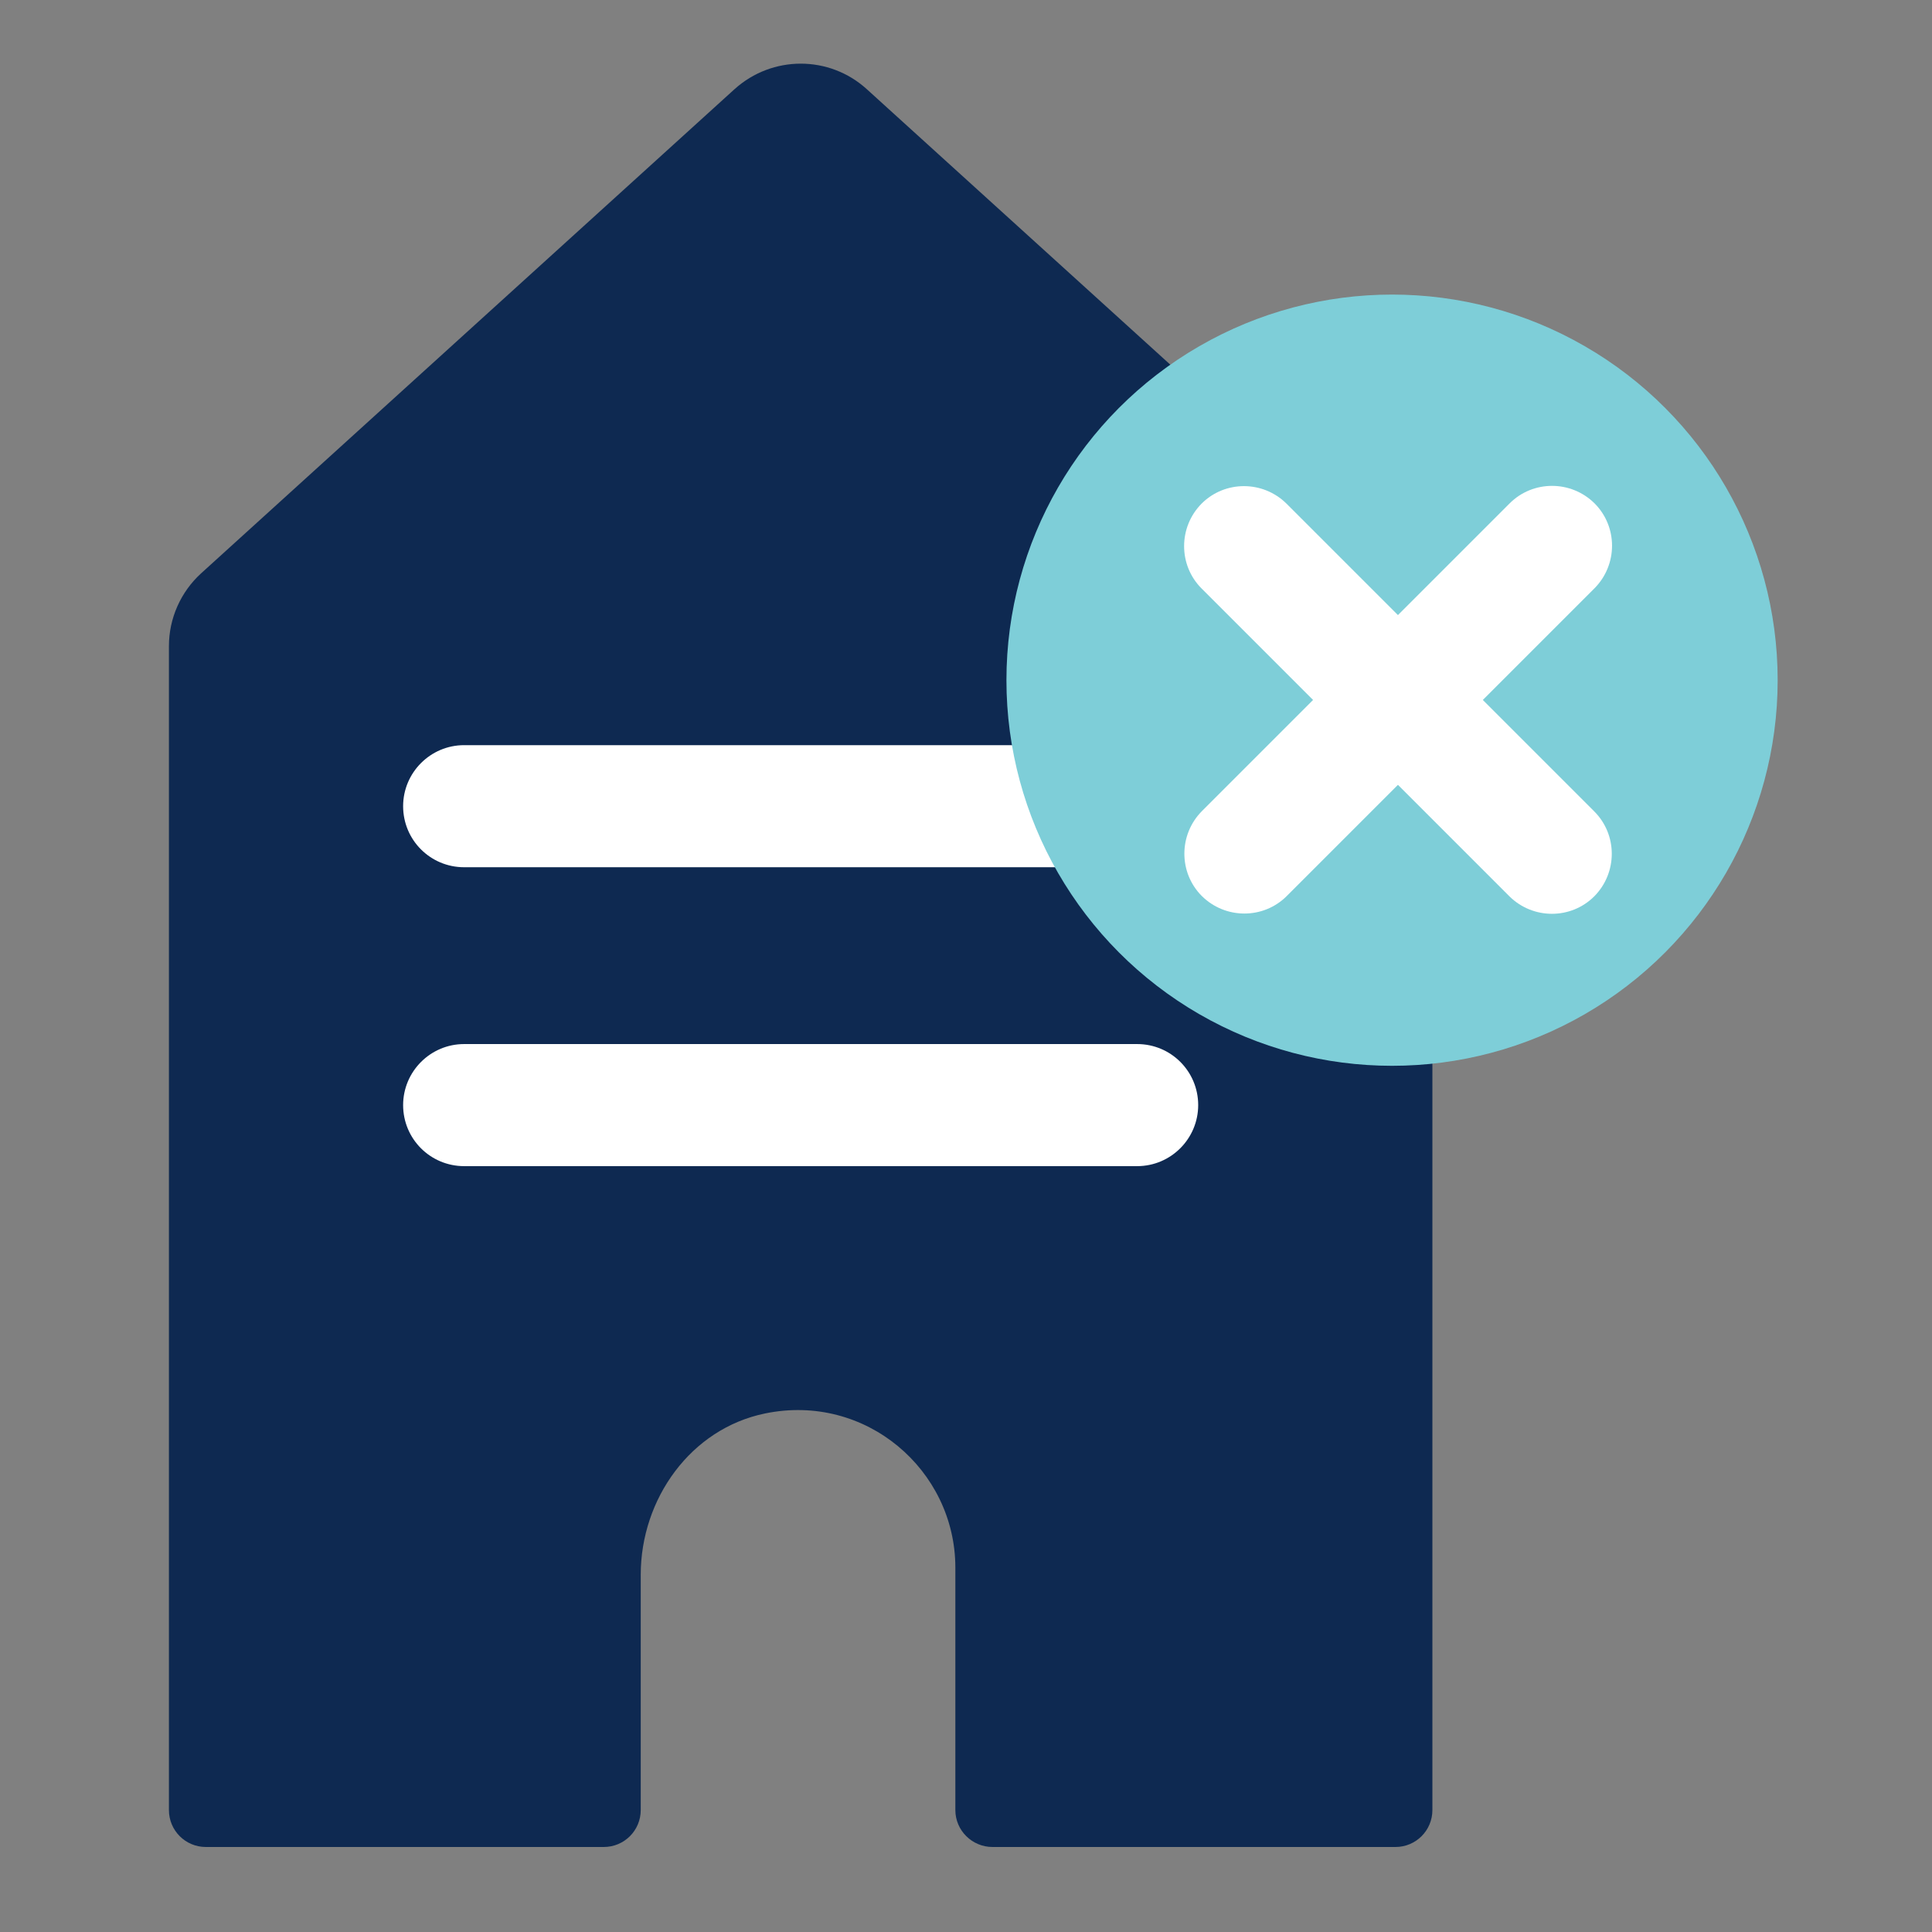
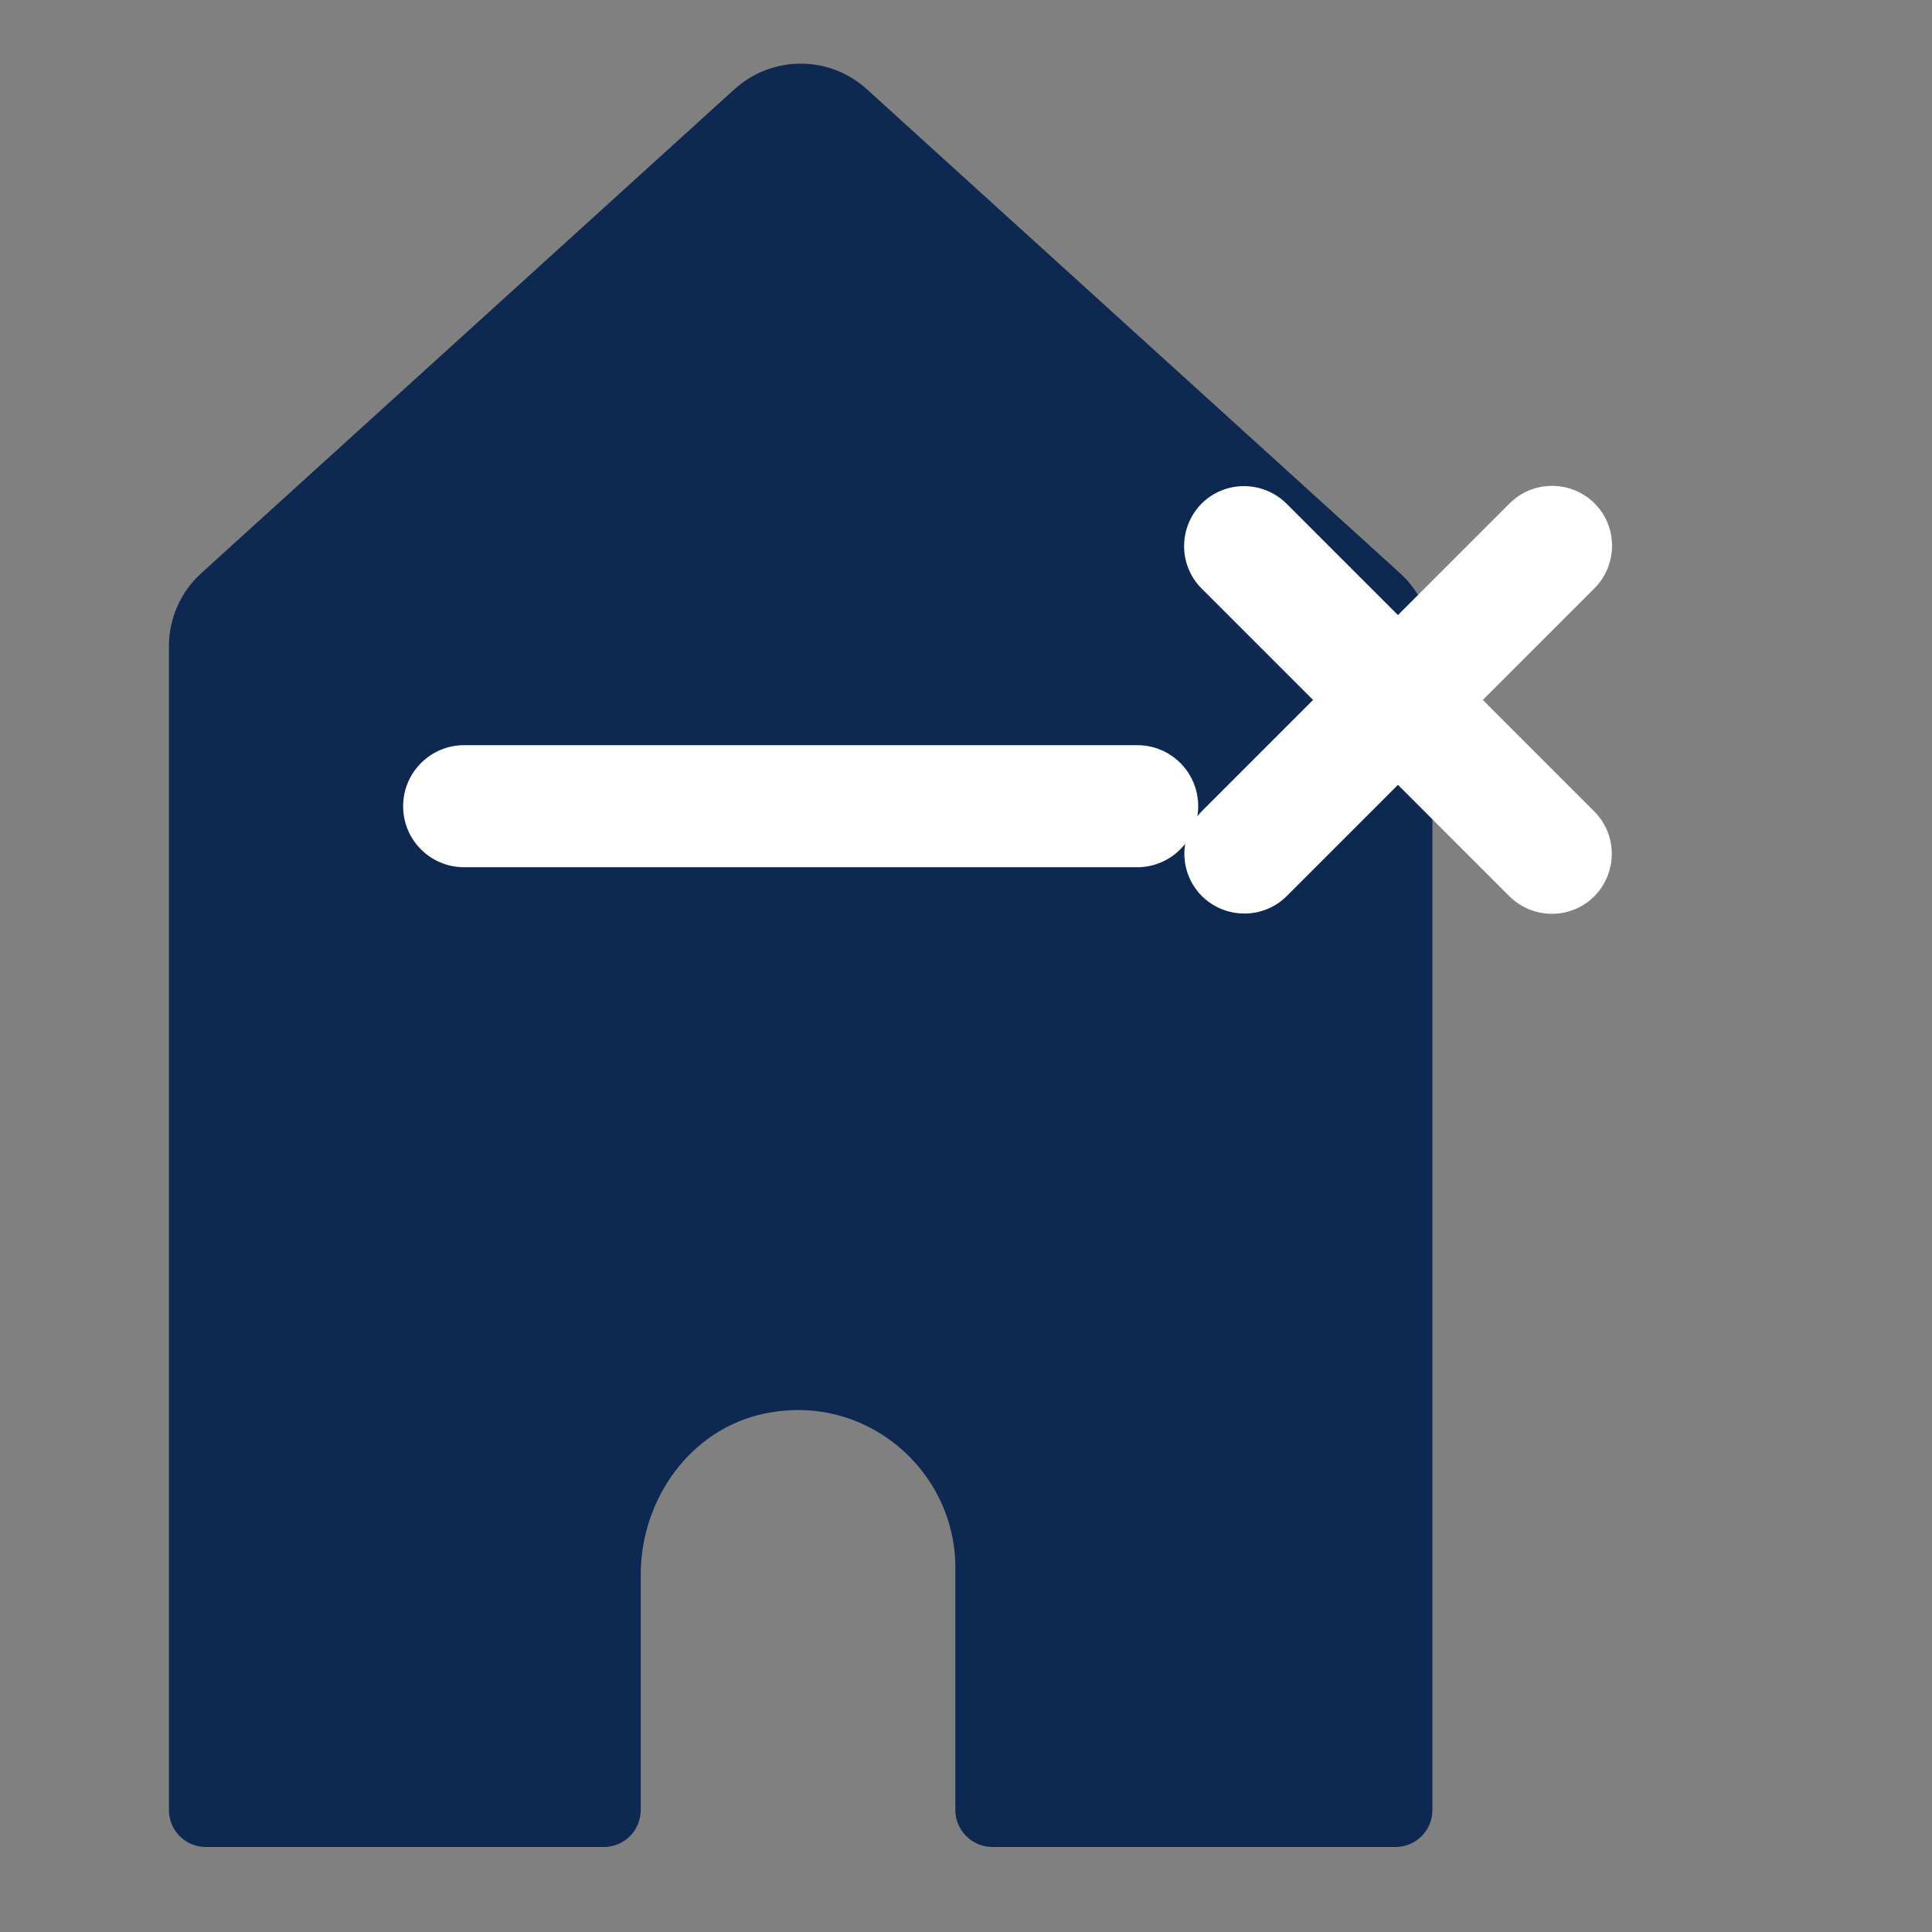
<svg xmlns="http://www.w3.org/2000/svg" width="100%" height="100%" viewBox="0 0 375 375" version="1.1" xml:space="preserve" style="fill-rule:evenodd;clip-rule:evenodd;stroke-linejoin:round;stroke-miterlimit:2;">
  <rect x="0" y="0" width="375" height="375" fill="#808080" stroke="none" />
  <path d="M142.568,17.312l-103.526,93.966c-3.966,3.611 -6.254,8.746 -6.254,14.136l-0,225.916c-0,3.967 3.203,7.17 7.169,7.17l77.238,-0c3.966,-0 7.17,-3.203 7.17,-7.17l-0,-45.661c-0,-14.746 9.711,-28.373 24.152,-31.322c19.526,-4.017 36.865,10.983 36.916,29.848l-0,47.135c-0,3.967 3.254,7.17 7.22,7.17l78.204,-0c3.966,-0 7.169,-3.203 7.169,-7.17l0,-225.916c0,-5.39 -2.288,-10.525 -6.254,-14.136l-103.526,-93.966c-7.271,-6.61 -18.356,-6.61 -25.678,-0Z" style="fill:#0e2951;fill-rule:nonzero;" />
  <path d="M90.093,144.635l130.628,-0c6.559,-0 11.847,5.288 11.847,11.847c0,6.509 -5.288,11.848 -11.847,11.848l-130.628,-0c-6.559,-0 -11.847,-5.289 -11.847,-11.848c-0,-6.508 5.288,-11.847 11.847,-11.847Z" style="fill:#fff;fill-rule:nonzero;" />
-   <path d="M90.093,202.652l130.628,-0c6.559,-0 11.847,5.288 11.847,11.847c0,6.509 -5.288,11.848 -11.847,11.848l-130.628,-0c-6.559,-0 -11.847,-5.288 -11.847,-11.848c-0,-6.508 5.288,-11.847 11.847,-11.847Z" style="fill:#fff;fill-rule:nonzero;" />
-   <circle cx="270.196" cy="132.024" r="74.848" style="fill:#7eced8;" />
  <path d="M249.704,97.753l59.746,59.746c4.526,4.525 4.526,11.898 0,16.475c-4.525,4.525 -11.898,4.525 -16.474,-0l-59.747,-59.746c-4.525,-4.526 -4.525,-11.899 0,-16.475c4.526,-4.526 11.899,-4.526 16.475,-0Z" style="fill:#fff;fill-rule:nonzero;" />
  <path d="M309.501,114.177l-59.746,59.746c-4.525,4.525 -11.898,4.525 -16.475,-0c-4.525,-4.526 -4.525,-11.899 0,-16.475l59.746,-59.746c4.526,-4.525 11.899,-4.525 16.475,0c4.526,4.526 4.526,11.898 0,16.475Z" style="fill:#fff;fill-rule:nonzero;" />
</svg>